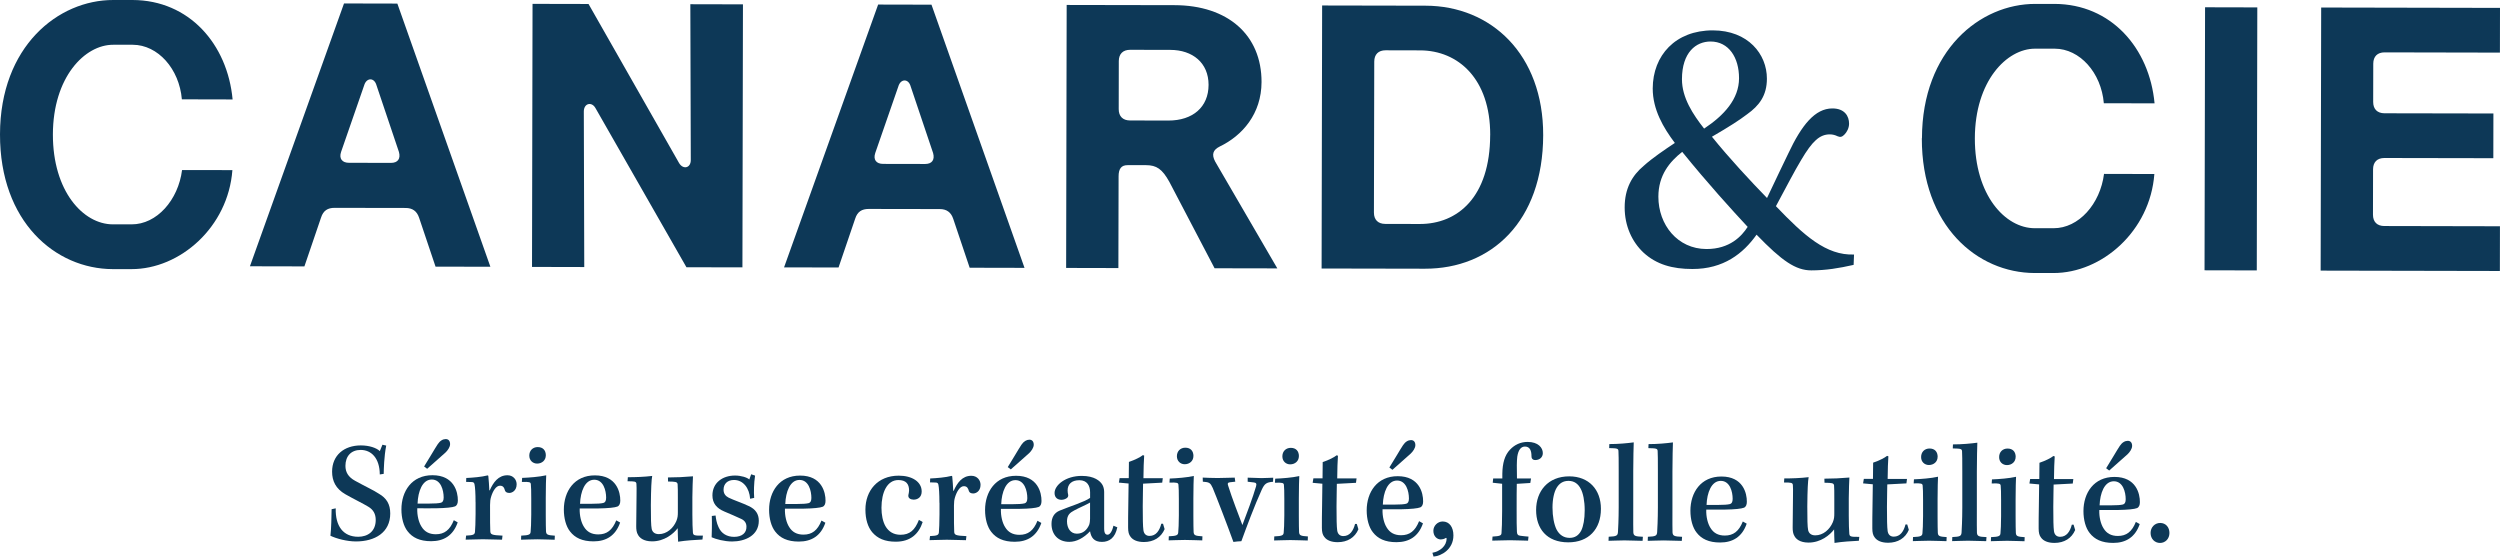
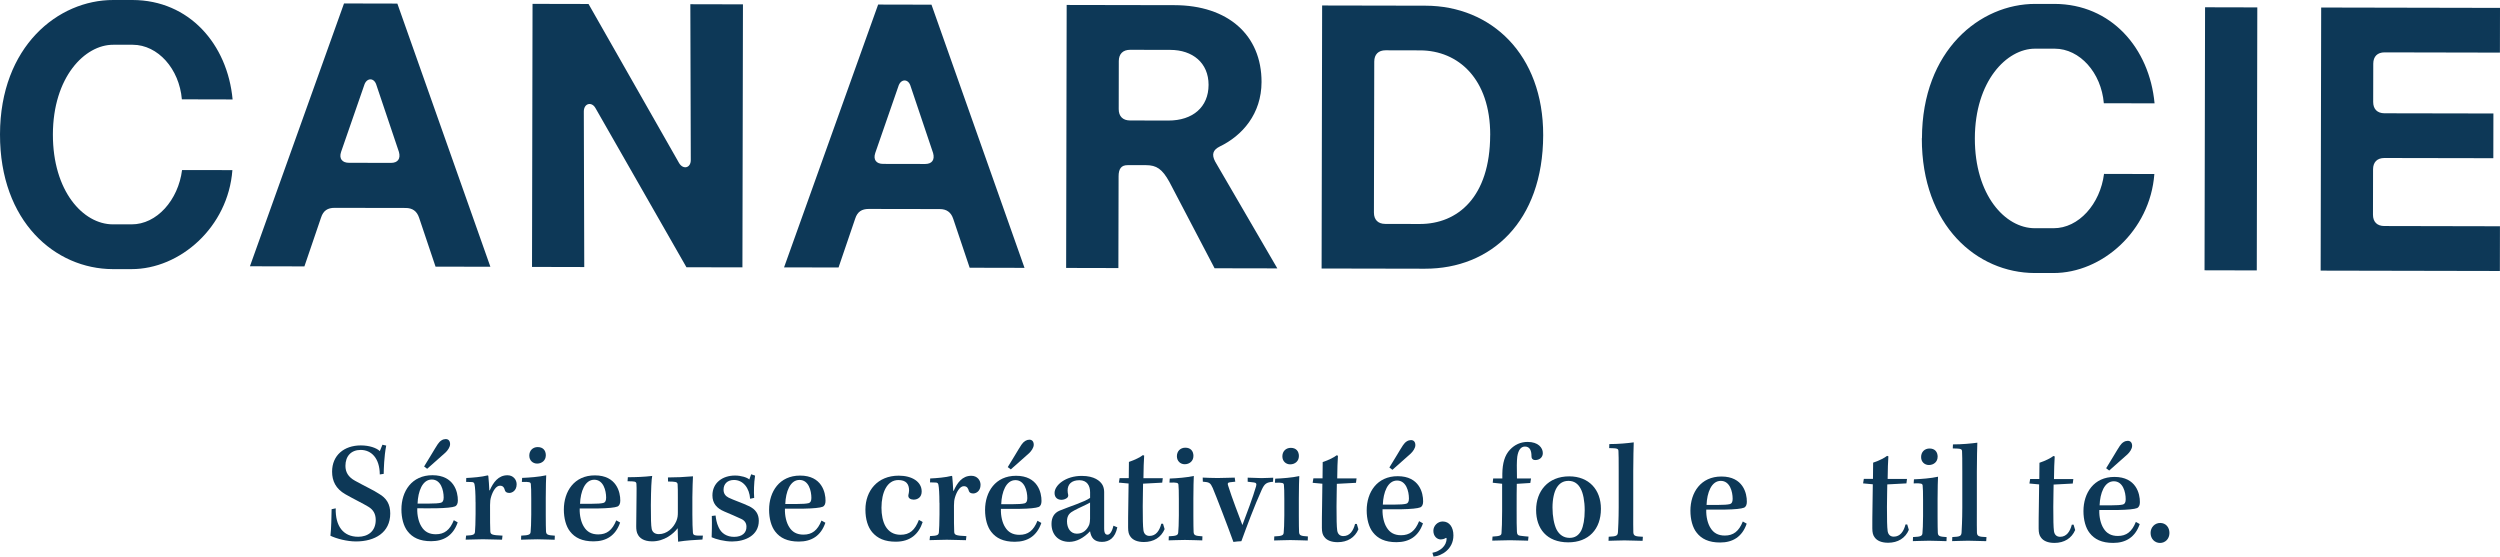
<svg xmlns="http://www.w3.org/2000/svg" id="Calque_2" data-name="Calque 2" viewBox="0 0 614.88 136.89">
  <defs>
    <style>
      .cls-1 {
        fill: #0d3857;
      }
    </style>
  </defs>
  <g id="Calque_1-2" data-name="Calque 1">
    <g>
      <g>
        <path class="cls-1" d="M82.57,125.02c-.11,4.39,1.85,6.99,5.52,7,2.36,0,4.32-1.32,4.32-4.13,0-1.46-.57-2.53-1.85-3.28-1.03-.64-3.92-2.07-5.6-3.04-2.39-1.36-3.28-3.29-3.28-5.57,0-4,2.93-6.45,7.07-6.45,2.07,0,3.85.61,4.67,1.4l.64-1.57.93.21c-.54,2.82-.58,5.64-.62,6.96l-.96.14c-.03-4.03-2.1-6.03-4.7-6.03-2.35,0-3.75,1.53-3.75,3.92,0,1.53.68,2.75,2.39,3.68,2.64,1.46,4.56,2.32,5.85,3.18,1.85,1.07,2.78,2.54,2.78,4.85,0,4.71-3.79,6.88-8.43,6.88-2.21,0-4.78-.68-6.28-1.4.22-1.96.25-4.6.29-6.53l1-.21Z" />
        <path class="cls-1" d="M112.57,128.48c-1.11,3.24-3.43,4.63-6.53,4.63-2.82,0-4.6-.9-5.78-2.43-1-1.25-1.53-3.25-1.53-5.39,0-4.46,2.54-8.42,7.64-8.41,5.32,0,6.27,4.15,6.24,6.21,0,.71-.21,1.25-.71,1.46-.61.25-2.28.42-4.6.46-1.21,0-3.1.03-4.67,0-.07,1.82.39,3.5,1.03,4.5.75,1.25,1.89,1.89,3.53,1.89,2.1,0,3.46-1.03,4.43-3.46l.96.54ZM102.69,123.86c.89,0,1.78,0,2.75,0,1.53,0,2.43-.07,3-.21.43-.11.68-.5.68-1.28,0-1.78-.67-4.43-2.92-4.43-2.32,0-3.39,2.92-3.5,5.92ZM104.31,114.73c.71-1.07,2.75-4.6,3.36-5.49.57-.86,1.29-1.25,1.96-1.25.71,0,1.07.5,1.07,1.25,0,.71-.57,1.53-1.14,2.07-.79.75-2.39,2.07-4.5,3.99l-.75-.57Z" />
        <path class="cls-1" d="M116.96,123.52c0-2.18-.1-3.71-.25-4.39-.07-.39-.25-.57-.71-.57l-1.36-.04.04-.96c1.57-.07,3.78-.25,5.28-.64l.14.11c.11.86.21,2.71.25,3.57h.11c.86-1.96,2.11-3.71,4.36-3.71,1.43,0,2.25,1.11,2.25,2.21,0,1.64-1.18,2.14-1.79,2.14-.53,0-.93-.18-1.07-.57-.21-.75-.46-1.21-1.25-1.21-.96,0-1.75,1.32-2.18,2.75-.18.61-.25,1.14-.25,2,0,3.89,0,5.53.06,6.42.03.82.32,1,3,1.11l-.11,1c-1.43,0-3.07-.11-4.71-.11-1.64,0-2.92.1-4.24.1l.11-1c1.78-.07,2.1-.25,2.18-.89.07-.75.14-2.39.15-4.42v-2.89Z" />
        <path class="cls-1" d="M136.43,132.75c-1.11,0-2.46-.11-4.28-.11-1.89,0-2.89.1-4,.1l.04-1c2.03-.07,2.28-.32,2.32-1,.07-.68.14-2.07.15-4.14v-3.92c0-1.82-.03-3.03-.1-3.6-.04-.5-.36-.61-2.21-.54l.07-1c1.78-.07,4.17-.25,5.92-.64-.04.86-.11,2.75-.11,5.57v4.17c0,2.18.03,3.28.06,4.07.07.79.39.93,2.17,1.04l-.04,1ZM134.24,112.02c0,1.18-.93,2-2.14,2-1.03,0-1.92-.75-1.92-1.96,0-1.25.86-2.1,2.07-2.1,1.28,0,2,.79,2,2.07Z" />
        <path class="cls-1" d="M152.52,128.52c-1.11,3.24-3.43,4.63-6.53,4.63-2.82,0-4.6-.9-5.78-2.43-1-1.25-1.53-3.25-1.53-5.39,0-4.46,2.54-8.42,7.64-8.41,5.32,0,6.27,4.15,6.24,6.21,0,.71-.21,1.25-.71,1.46-.61.25-2.28.42-4.6.46-1.21,0-3.1.03-4.67,0-.07,1.82.39,3.5,1.03,4.5.75,1.25,1.89,1.89,3.53,1.89,2.1,0,3.46-1.03,4.43-3.46l.96.54ZM142.65,123.91c.89,0,1.78,0,2.75,0,1.53,0,2.43-.07,3-.21.43-.11.68-.5.68-1.28,0-1.78-.67-4.42-2.92-4.43-2.32,0-3.39,2.92-3.5,5.92Z" />
        <path class="cls-1" d="M164.27,117.43c2,0,4.07-.1,6.17-.28-.04,1-.14,2.85-.15,5.14v4.24c0,2.07.06,3.5.13,4.42.07.71.28.82,2.46.79l-.11.96c-1.93.1-3.92.21-5.99.53-.03-.93-.1-2.39-.1-3.32-1.04,1.39-3.29,3.24-6.28,3.24-2.18,0-3.14-.93-3.5-1.65-.32-.5-.43-1.25-.42-2.1,0-1.96.08-5.17.08-7.53.04-1.57,0-2.39-.03-2.89-.07-.57-.43-.61-2.18-.61l.07-1c1.96,0,3.96-.07,5.99-.31-.18.93-.29,2.96-.33,7.17,0,3.18.03,5.03.21,5.89.18.75.75,1.25,1.75,1.25,1.96,0,3.57-1.46,4.32-3.24.32-.79.36-1.36.36-2.1v-3.57c0-1.64,0-2.68-.06-3.39-.11-.57-.5-.61-2.35-.64l-.03-1Z" />
        <path class="cls-1" d="M184.49,122.66c-.18-2.6-1.67-4.6-3.96-4.61-1.61,0-2.57.96-2.57,2.39,0,1,.5,1.57,1.25,1.96,1.14.57,3.57,1.39,4.89,2.04,1.78.79,2.53,2.04,2.53,3.64,0,3.64-3.39,5.1-6.57,5.1-1.93,0-4-.57-5.03-1.04.03-.86.11-3.21.04-5.24l.93-.11c.07.71.25,1.85.71,2.82.68,1.61,2.1,2.43,3.85,2.43,1.96,0,3.07-1,3.03-2.49,0-.82-.36-1.46-1.21-1.89-1.18-.57-2.99-1.32-4.24-1.86-1.89-.79-2.92-2.04-2.92-3.96,0-3.1,2.5-4.89,5.57-4.88,1.5,0,2.96.47,3.5.97l.46-1.28.96.32c-.29,1.89-.33,4.03-.22,5.49l-1,.21Z" />
        <path class="cls-1" d="M203,128.57c-1.11,3.25-3.43,4.63-6.53,4.63-2.82,0-4.6-.9-5.78-2.43-1-1.25-1.53-3.25-1.53-5.39,0-4.46,2.54-8.42,7.64-8.41,5.32,0,6.27,4.15,6.24,6.21,0,.71-.21,1.25-.71,1.46-.61.25-2.28.42-4.6.46-1.21,0-3.1.03-4.67,0-.07,1.82.39,3.5,1.03,4.5.75,1.25,1.89,1.89,3.53,1.89,2.1,0,3.46-1.03,4.43-3.46l.96.54ZM193.13,123.96c.89,0,1.78,0,2.75,0,1.53,0,2.43-.07,3-.21.43-.11.68-.5.68-1.28,0-1.78-.67-4.43-2.92-4.43-2.32,0-3.39,2.92-3.5,5.92Z" />
        <path class="cls-1" d="M226.94,128.38c-.97,2.99-3.07,4.85-6.61,4.85-2.71,0-4.49-.79-5.81-2.33-1.07-1.28-1.67-3.18-1.67-5.57,0-4.6,2.97-8.35,8.21-8.34,3.28,0,5.64,1.51,5.63,3.9,0,1.39-.96,2-2,2-.32,0-.75-.11-.96-.29-.25-.18-.36-.46-.32-.82.07-.36.18-.75.18-1.14,0-1.61-.75-2.57-2.64-2.57-2.75,0-4.14,2.99-4.15,6.81,0,1.75.32,3.35.96,4.5.82,1.43,2.07,2.14,3.71,2.15,2.32,0,3.57-1.18,4.54-3.67l.93.54Z" />
        <path class="cls-1" d="M231.05,123.64c0-2.18-.1-3.71-.24-4.39-.07-.39-.25-.57-.71-.57l-1.36-.04.04-.96c1.57-.07,3.78-.25,5.28-.64l.14.11c.1.86.21,2.71.25,3.57h.11c.86-1.96,2.11-3.71,4.36-3.7,1.43,0,2.25,1.11,2.25,2.21,0,1.64-1.18,2.14-1.79,2.14-.53,0-.93-.18-1.07-.57-.21-.75-.46-1.21-1.25-1.22-.96,0-1.75,1.32-2.18,2.75-.18.61-.25,1.14-.25,2,0,3.89,0,5.53.06,6.42.03.82.32,1,3,1.11l-.11,1c-1.43,0-3.07-.11-4.71-.11-1.64,0-2.92.1-4.24.1l.11-1c1.78-.07,2.1-.25,2.18-.89.07-.75.14-2.39.15-4.42v-2.89Z" />
        <path class="cls-1" d="M256.12,128.62c-1.11,3.24-3.43,4.63-6.53,4.63-2.82,0-4.6-.9-5.78-2.43-1-1.25-1.53-3.25-1.53-5.39,0-4.46,2.54-8.42,7.64-8.41,5.32,0,6.27,4.15,6.24,6.21,0,.71-.21,1.25-.71,1.46-.61.25-2.28.43-4.6.46-1.21,0-3.1.03-4.67,0-.07,1.82.39,3.5,1.03,4.5.75,1.25,1.89,1.89,3.53,1.89,2.1,0,3.46-1.03,4.43-3.46l.96.54ZM246.24,124.01c.89,0,1.78,0,2.75,0,1.53,0,2.43-.07,3-.21.43-.11.68-.5.68-1.28,0-1.78-.67-4.42-2.92-4.43-2.32,0-3.39,2.92-3.5,5.92ZM247.86,114.88c.71-1.07,2.75-4.6,3.36-5.49.57-.85,1.29-1.25,1.96-1.25.71,0,1.07.5,1.07,1.25,0,.71-.57,1.53-1.14,2.07-.78.75-2.39,2.07-4.5,3.99l-.75-.57Z" />
        <path class="cls-1" d="M274.81,129.68c-.54,2.64-2,3.6-3.79,3.6-1.93,0-2.67-1.07-2.92-2.61-1.57,1.67-3.39,2.6-5.1,2.6-2.78,0-4.39-1.86-4.38-4.43,0-1.5.61-2.68,2-3.25,2.46-1.03,6.03-2.1,7.49-3.13v-1.39c0-1.57-.71-2.96-2.64-2.96-1.96,0-2.89,1.03-2.89,2.53,0,.39.07.78.14,1.07.07.32-.11.64-.32.79-.36.25-.82.43-1.32.43-.89,0-1.71-.47-1.71-1.68,0-1.89,2.68-4.21,6.71-4.2,3.14,0,4.49,1.29,4.99,2.08.32.46.5,1.21.5,1.86,0,.96,0,6.74,0,8.99,0,1.28.39,1.53.85,1.53.53,0,1.11-.75,1.43-2.21l.96.39ZM268.11,123.6c-.89.53-2.68,1.28-3.93,1.96-1,.53-1.75,1.1-1.75,2.67,0,1.64.85,3.03,2.42,3.03,1.57,0,2.5-.96,3.03-2.17.14-.39.22-1,.22-1.5v-4Z" />
        <path class="cls-1" d="M285.99,117.6l-.14,1.11-4.71.25c0,1.21-.07,2.82-.08,5.53,0,3.1.03,4.92.17,5.96.14.89.68,1.36,1.5,1.36,1.61,0,2.46-1.32,2.89-2.99h.43s.39,1.32.39,1.32c-.86,2.03-2.68,3.17-5.1,3.17-1.61,0-2.71-.5-3.28-1.29-.43-.54-.6-1.21-.6-2.25-.03-2.78.11-8.1.12-10.85l-2.39-.22.18-1.1h2.25c0-1.14.04-2.92.04-3.99,1.5-.5,2.82-1.18,3.43-1.67l.32.11c-.07.93-.18,3.64-.18,5.57h4.78Z" />
        <path class="cls-1" d="M295.71,132.91c-1.11,0-2.46-.11-4.28-.11-1.89,0-2.89.1-4,.1l.04-1c2.03-.07,2.28-.32,2.32-1,.07-.68.14-2.07.15-4.14v-3.92c0-1.82-.03-3.03-.1-3.6-.04-.5-.36-.61-2.21-.54l.07-1c1.78-.07,4.17-.25,5.92-.64-.04.86-.11,2.75-.11,5.57v4.17c0,2.18.03,3.28.06,4.07.07.79.39.93,2.17,1.04l-.04,1ZM293.52,112.18c0,1.18-.93,2-2.14,2-1.03,0-1.92-.75-1.92-1.97,0-1.25.86-2.1,2.07-2.1,1.28,0,2,.79,2,2.07Z" />
        <path class="cls-1" d="M295.8,117.46c.78.04,2.32.11,3.67.11,1.5,0,3.14-.1,4.21-.1l.14,1-1.28.14c-.57.07-.68.29-.46.89.89,2.86,2.67,7.49,3.49,9.64,1.07-2.85,2.58-6.81,3.36-9.52.18-.64.04-.89-.53-.96l-1.53-.18v-1c1.14,0,2.32.11,3.39.11,1.25,0,2.18-.1,2.89-.1l-.04,1c-1.61.14-2.07.43-2.78,1.96-1.79,3.92-3.72,9.13-5.01,12.66-.68.04-1.28.07-1.96.18-1.49-4.14-4.23-11.24-5.09-13.28-.57-1.25-.82-1.43-2.43-1.54l-.03-1Z" />
        <path class="cls-1" d="M321.65,132.94c-1.11,0-2.46-.11-4.28-.11-1.89,0-2.89.1-4,.1l.04-1c2.03-.07,2.28-.32,2.32-1,.07-.68.14-2.07.15-4.14v-3.92c0-1.82-.03-3.03-.1-3.6-.04-.5-.36-.61-2.21-.54l.07-1c1.78-.07,4.17-.25,5.92-.64-.04.86-.11,2.75-.11,5.57v4.17c0,2.18.03,3.28.06,4.07.07.79.39.93,2.17,1.04l-.04,1ZM319.46,112.21c0,1.18-.93,2-2.14,2-1.03,0-1.92-.75-1.92-1.96,0-1.25.86-2.1,2.07-2.1,1.28,0,2,.79,2,2.07Z" />
        <path class="cls-1" d="M333.65,117.64l-.14,1.11-4.71.25c0,1.21-.07,2.82-.08,5.53,0,3.1.03,4.92.17,5.96.14.89.68,1.36,1.5,1.36,1.61,0,2.46-1.32,2.89-2.99h.43l.39,1.32c-.86,2.03-2.68,3.17-5.1,3.17-1.61,0-2.71-.5-3.28-1.29-.43-.53-.6-1.21-.6-2.25-.03-2.78.12-8.1.12-10.84l-2.39-.22.18-1.11h2.25c0-1.14.04-2.92.04-3.99,1.5-.5,2.82-1.18,3.43-1.67l.32.11c-.07.93-.18,3.64-.18,5.57h4.78Z" />
        <path class="cls-1" d="M349.98,128.72c-1.11,3.25-3.43,4.63-6.53,4.63-2.82,0-4.6-.9-5.78-2.43-1-1.25-1.53-3.25-1.53-5.39,0-4.46,2.54-8.42,7.64-8.41,5.32,0,6.27,4.14,6.24,6.21,0,.71-.21,1.25-.71,1.46-.61.25-2.28.42-4.6.46-1.21,0-3.1.03-4.67,0-.07,1.82.39,3.5,1.03,4.5.75,1.25,1.89,1.89,3.53,1.89,2.1,0,3.46-1.03,4.43-3.46l.96.54ZM340.1,124.11c.89,0,1.78,0,2.75,0,1.53,0,2.43-.07,3-.21.43-.11.68-.5.68-1.28,0-1.78-.67-4.43-2.92-4.43-2.32,0-3.39,2.92-3.5,5.92ZM341.72,114.98c.71-1.07,2.75-4.6,3.36-5.49.57-.86,1.29-1.25,1.96-1.25.71,0,1.07.5,1.07,1.25,0,.71-.57,1.53-1.14,2.07-.78.75-2.39,2.07-4.5,3.99l-.75-.57Z" />
        <path class="cls-1" d="M352.29,135.96c1.89-.35,3.5-1.67,3.5-3.49,0-.21-.14-.21-.29-.11-.29.21-.79.32-1.11.32-.96,0-1.85-.79-1.85-2.14,0-1.21,1.04-2.28,2.29-2.28,1.68,0,2.64,1.43,2.64,3.43,0,3.39-2.93,5.06-4.89,5.2l-.28-.93Z" />
        <path class="cls-1" d="M367.25,117.68h2.25s0-1.14,0-1.14c.04-2.6.57-4.57,1.9-5.96,1.14-1.21,2.61-1.89,4.32-1.89,2.6,0,3.74,1.43,3.74,2.75,0,1.03-.79,1.71-1.86,1.71-.61,0-.96-.39-.93-.96,0-1.28-.35-2.36-1.6-2.36-1.03,0-1.64.89-1.89,2.46-.14,1.11-.14,2.82-.08,5.39h3.46s-.18,1.11-.18,1.11l-3.32.21c-.04,1.36-.04,3.42-.04,6.39,0,2.57,0,4.39.07,5.42.03.64.25.89.85.96.61.07,1.36.18,2,.21l-.11,1c-1.14,0-2.92-.11-4.46-.11-1.53,0-3.25.1-4.35.1l.07-1c1.86-.1,2.18-.28,2.21-.89.07-.89.15-2.78.15-5.39v-6.71s-2.31-.25-2.31-.25l.11-1.07Z" />
        <path class="cls-1" d="M393.75,125.16c0,5-3.04,8.24-8.03,8.23-5.35,0-7.92-3.43-7.91-7.96,0-4.6,2.9-8.27,8.14-8.27,4.82,0,7.81,3.25,7.8,8ZM382.88,119.94c-.64,1.03-1.04,2.82-1.04,4.89,0,2.21.39,4.17.99,5.39.71,1.36,1.82,2.07,3.21,2.07,1.28,0,2.21-.57,2.86-1.78.54-1.11.86-2.82.86-5.03,0-2.25-.39-4.21-.99-5.28-.61-1.18-1.57-1.93-3-1.93-1.35,0-2.25.64-2.89,1.67Z" />
        <path class="cls-1" d="M395.83,109.22c2.28,0,4.42-.21,5.99-.42-.04,1.28-.11,3.57-.12,7.13v8.99c-.01,3.64-.01,5.17.02,6.03.07.86.46,1,2.35,1.07l-.07,1c-1.28,0-3.03-.11-4.46-.11-1.68,0-2.96.1-3.92.1l.04-1c1.96-.07,2.21-.28,2.28-1.14.04-.68.18-3.07.18-6.14v-8.88c.01-2.96-.02-4-.06-4.92-.04-.61-.29-.68-2.28-.72l.04-1Z" />
-         <path class="cls-1" d="M405.47,109.23c2.28,0,4.42-.21,5.99-.42-.04,1.28-.11,3.57-.12,7.13v8.99c-.01,3.64-.01,5.17.02,6.03.07.86.46,1,2.35,1.07l-.07,1c-1.28,0-3.03-.11-4.46-.11-1.68,0-2.96.1-3.92.1l.04-1c1.96-.07,2.21-.28,2.28-1.14.04-.68.18-3.07.18-6.14v-8.88c.01-2.96-.02-4-.06-4.92-.04-.61-.29-.68-2.28-.72l.04-1Z" />
        <path class="cls-1" d="M429.6,128.8c-1.11,3.24-3.43,4.63-6.53,4.63-2.82,0-4.6-.9-5.78-2.43-1-1.25-1.53-3.25-1.53-5.39,0-4.46,2.54-8.42,7.64-8.41,5.32,0,6.27,4.15,6.24,6.21,0,.71-.21,1.25-.71,1.46-.61.25-2.28.43-4.6.46-1.21,0-3.1.03-4.67,0-.07,1.82.39,3.5,1.03,4.5.75,1.25,1.89,1.89,3.53,1.89,2.1,0,3.46-1.03,4.43-3.46l.96.54ZM419.72,124.19c.89,0,1.78,0,2.75,0,1.53,0,2.43-.07,3-.21.43-.11.68-.5.68-1.28,0-1.78-.67-4.42-2.92-4.43-2.32,0-3.39,2.92-3.5,5.92Z" />
-         <path class="cls-1" d="M448.69,117.73c2,0,4.07-.1,6.17-.28-.04,1-.14,2.85-.15,5.14v4.24c0,2.07.06,3.5.13,4.42.07.71.28.82,2.46.79l-.11.96c-1.93.1-3.92.21-5.99.53-.03-.93-.1-2.39-.1-3.32-1.04,1.39-3.28,3.24-6.28,3.24-2.18,0-3.14-.93-3.49-1.65-.32-.5-.43-1.25-.42-2.1,0-1.96.08-5.17.08-7.53.04-1.57,0-2.39-.03-2.89-.07-.57-.43-.61-2.18-.61l.07-1c1.96,0,3.96-.07,5.99-.31-.18.93-.29,2.96-.33,7.17,0,3.18.03,5.03.21,5.89.18.75.75,1.25,1.75,1.25,1.96,0,3.57-1.46,4.32-3.24.32-.79.36-1.36.36-2.1v-3.57c0-1.64,0-2.68-.06-3.39-.11-.57-.5-.61-2.35-.64l-.03-1Z" />
        <path class="cls-1" d="M469.03,117.78l-.14,1.11-4.71.25c0,1.21-.07,2.82-.08,5.53,0,3.1.03,4.92.17,5.96.14.89.68,1.36,1.5,1.36,1.61,0,2.46-1.32,2.89-2.99h.43l.39,1.32c-.86,2.03-2.68,3.17-5.1,3.17-1.61,0-2.71-.5-3.28-1.29-.43-.53-.6-1.21-.6-2.25-.03-2.78.11-8.1.12-10.84l-2.39-.22.18-1.11h2.25c0-1.14.04-2.92.04-3.99,1.5-.5,2.82-1.18,3.43-1.67l.32.11c-.07.93-.18,3.64-.18,5.57h4.78Z" />
        <path class="cls-1" d="M478.75,133.1c-1.11,0-2.46-.11-4.28-.11-1.89,0-2.89.1-4,.1l.04-1c2.03-.07,2.28-.32,2.32-1,.07-.68.14-2.07.15-4.14v-3.92c0-1.82-.03-3.03-.1-3.6-.04-.5-.36-.61-2.21-.54l.07-1c1.78-.07,4.17-.25,5.92-.64-.04.86-.11,2.75-.11,5.57v4.17c0,2.18.03,3.28.06,4.07.07.79.39.93,2.17,1.04l-.04,1ZM476.56,112.37c0,1.18-.93,2-2.14,2-1.04,0-1.93-.75-1.92-1.96,0-1.25.86-2.1,2.07-2.1,1.28,0,2,.79,2,2.07Z" />
        <path class="cls-1" d="M480.34,109.3c2.28,0,4.42-.21,5.99-.42-.04,1.28-.11,3.57-.12,7.13v8.99c-.01,3.64-.01,5.17.02,6.03.07.86.46,1,2.35,1.07l-.07,1c-1.28,0-3.03-.11-4.46-.11-1.68,0-2.96.1-3.92.1l.04-1c1.96-.07,2.21-.28,2.28-1.14.04-.68.18-3.07.18-6.14v-8.88c.01-2.96-.02-4-.06-4.92-.04-.61-.29-.68-2.28-.72l.04-1Z" />
-         <path class="cls-1" d="M497.94,133.12c-1.11,0-2.46-.11-4.28-.11-1.89,0-2.89.1-4,.1l.04-1c2.03-.07,2.28-.32,2.32-1,.07-.68.14-2.07.15-4.14v-3.92c0-1.82-.03-3.03-.1-3.6-.04-.5-.36-.61-2.21-.54l.07-1c1.78-.07,4.17-.25,5.92-.64-.04.86-.11,2.75-.11,5.57v4.17c0,2.18.03,3.28.06,4.07.07.79.39.93,2.17,1.04l-.04,1ZM495.75,112.39c0,1.18-.93,2-2.14,2-1.04,0-1.93-.75-1.92-1.97,0-1.25.86-2.1,2.07-2.1,1.28,0,2,.79,2,2.07Z" />
        <path class="cls-1" d="M509.94,117.82l-.14,1.11-4.71.25c0,1.21-.07,2.82-.08,5.53,0,3.1.03,4.92.17,5.96.14.89.68,1.35,1.5,1.36,1.61,0,2.46-1.32,2.89-2.99h.43l.39,1.32c-.86,2.03-2.68,3.17-5.1,3.17-1.61,0-2.71-.5-3.28-1.29-.43-.53-.6-1.21-.6-2.25-.03-2.78.12-8.1.12-10.85l-2.39-.22.18-1.11h2.25c0-1.14.04-2.92.04-3.99,1.5-.5,2.82-1.18,3.43-1.67l.32.11c-.07.93-.18,3.64-.18,5.56h4.78Z" />
        <path class="cls-1" d="M526.27,128.9c-1.11,3.24-3.43,4.63-6.53,4.63-2.82,0-4.6-.9-5.78-2.43-1-1.25-1.53-3.25-1.53-5.39,0-4.46,2.54-8.42,7.64-8.41,5.32,0,6.27,4.15,6.24,6.21,0,.71-.21,1.25-.71,1.46-.61.25-2.28.42-4.6.46-1.21,0-3.1.03-4.67,0-.07,1.82.39,3.5,1.03,4.5.75,1.25,1.89,1.89,3.53,1.89,2.1,0,3.46-1.03,4.43-3.46l.96.54ZM516.39,124.29c.89,0,1.78,0,2.75,0,1.53,0,2.43-.07,3-.21.43-.11.68-.5.68-1.28,0-1.78-.67-4.43-2.92-4.43-2.32,0-3.39,2.92-3.5,5.92ZM518.01,115.16c.71-1.07,2.75-4.6,3.36-5.49.57-.86,1.29-1.25,1.96-1.25.71,0,1.07.5,1.07,1.25,0,.71-.57,1.53-1.14,2.07-.79.75-2.39,2.07-4.5,3.99l-.75-.57Z" />
        <path class="cls-1" d="M533.58,131.08c0,1.46-1.04,2.46-2.32,2.46-1.28,0-2.32-1-2.32-2.46,0-1.39,1.04-2.46,2.36-2.46,1.39,0,2.28,1.07,2.28,2.47Z" />
      </g>
      <g>
        <path class="cls-1" d="M0,33.03C.04,11.4,14.3-.03,27.88,0h4.71c13.95.04,23.36,10.87,24.62,24.46l-12.48-.03c-.63-7.49-5.89-13.41-12.08-13.42h-4.81c-7.02-.02-14.8,8-14.83,22.05-.03,13.95,7.44,22.1,14.74,22.12h4.62c6.19.02,11.47-5.97,12.41-13.36l12.38.02c-1.05,14.04-12.9,24.37-24.82,24.35h-4.62C13.61,66.14-.04,54.56,0,33.03Z" />
        <path class="cls-1" d="M84.61.85l13.12.03,22.88,64.73-13.49-.03-4.04-12.02c-.55-1.66-1.66-2.41-3.32-2.41l-17.47-.03c-1.66,0-2.77.64-3.33,2.4l-4.09,12-13.4-.03L84.61.85ZM85.82,40.04l10.35.02c1.66,0,2.41-1.01,1.95-2.68l-5.51-16.37c-.55-2.03-2.49-1.95-3.05,0l-5.67,16.35c-.56,1.66.27,2.68,1.94,2.68Z" />
        <path class="cls-1" d="M130.98.95l13.77.03,22.28,39.14c1.01,1.66,2.86,1.21,2.87-.73l-.11-38.35,12.94.03-.13,64.69-13.77-.03-22.37-39.14c-.92-1.66-2.86-1.21-2.87.83l.11,38.26-12.85-.03.13-64.69Z" />
        <path class="cls-1" d="M215.98,1.12l13.12.03,22.88,64.73-13.49-.03-4.04-12.02c-.55-1.66-1.66-2.41-3.32-2.41l-17.47-.03c-1.66,0-2.77.64-3.33,2.4l-4.09,12-13.4-.03L215.98,1.12ZM217.2,40.31l10.35.02c1.66,0,2.41-1.01,1.95-2.68l-5.51-16.37c-.55-2.03-2.49-1.95-3.05,0l-5.67,16.35c-.56,1.66.27,2.68,1.94,2.68Z" />
        <path class="cls-1" d="M262.36,1.22l26.52.05c13.12.03,21.42,7.34,21.4,18.9-.02,7.86-4.74,13.2-10.29,15.87-1.66.83-2.04,1.94-1.12,3.69l15.29,26.28-15.43-.03-11.14-21.28c-1.75-3.14-3.13-4.07-5.72-4.08h-4.53c-1.57-.01-2.22.91-2.22,2.76l-.05,22.55-12.85-.03.13-64.69ZM297.25,20.88c.01-5.45-3.96-8.6-9.41-8.61l-9.89-.02c-1.76,0-2.77,1.01-2.78,2.77l-.02,11.83c0,1.76,1.01,2.77,2.77,2.78l9.43.02c6.01.01,9.89-3.31,9.9-8.76Z" />
        <path class="cls-1" d="M325.19,1.35l25.41.05c16.17.03,28.99,11.98,28.95,31.85-.04,21.25-12.82,32.87-29.09,32.84l-25.41-.05.13-64.69ZM366.52,33.22c.03-13.86-7.9-20.81-17.24-20.83l-8.5-.02c-1.76,0-2.77,1.01-2.78,2.77l-.08,37.15c0,1.76,1.01,2.77,2.77,2.78l8.5.02c9.33.02,17.29-6.62,17.32-21.87Z" />
-         <path class="cls-1" d="M455.89,65.15c-3.56.81-6.84,1.35-10.39,1.35-3.83,0-7.2-2.29-13.47-8.78-3.29,4.64-8.13,8.46-15.79,8.44-4.92,0-8.84-1.11-12.02-4.03-2.82-2.65-4.64-6.57-4.63-11.13,0-4.65,1.84-7.84,4.67-10.2,2.1-1.91,5.2-4,7.67-5.64-2.82-3.74-5.45-8.21-5.44-13.41.02-8.11,5.59-14.3,14.8-14.28,8.66.02,13.3,5.86,13.28,11.88,0,4.19-1.93,6.65-4.85,8.74-1.92,1.46-4.29,3-8.67,5.54,4.27,5.3,9.55,10.96,13.55,15.07,2.65-5.55,3.57-7.56,5.22-10.93,3.29-7.01,6.59-11.11,10.87-11.1,3.01,0,4.1,1.92,4.09,3.75,0,1.09-.55,2.1-1.19,2.73-.55.55-1,.64-1.64.36-.55-.27-1.18-.46-1.91-.46-2.46,0-4.29,1.63-7.03,6.28-1.65,2.73-3.57,6.46-6.22,11.38,6.91,7.22,12.37,12.15,19.21,11.89l-.1,2.55ZM419.71,61.25c5.74.01,8.67-3.17,10.13-5.45-3.82-4.11-9.82-10.69-16.1-18.45-3.1,2.45-5.85,5.73-5.86,11.02-.01,6.93,4.72,12.86,11.82,12.88ZM413.68,19.49c0,4.56,2.72,8.67,5.45,12.14,4.93-3.27,8.58-7.28,8.59-12.38.01-5.1-2.53-9.03-7-9.04-3.56,0-7.03,2.63-7.04,9.28Z" />
        <path class="cls-1" d="M472.71,33.99c.04-21.62,14.3-33.05,27.88-33.03h4.71c13.95.04,23.36,10.87,24.62,24.46l-12.48-.03c-.63-7.49-5.89-13.41-12.08-13.42h-4.81c-7.02-.02-14.8,8-14.83,22.05-.03,13.95,7.44,22.1,14.74,22.11h4.62c6.19.02,11.47-5.97,12.41-13.36l12.38.03c-1.05,14.04-12.9,24.37-24.82,24.35h-4.62c-14.14-.04-27.79-11.62-27.75-33.15Z" />
        <path class="cls-1" d="M542.34,1.79l12.85.03-.13,64.69-12.85-.03.13-64.69Z" />
        <path class="cls-1" d="M570.89,1.85l43.99.09-.02,11-28.37-.06c-1.76,0-2.77,1.01-2.78,2.77l-.02,9.43c0,1.76,1.01,2.77,2.77,2.78l26.8.05-.02,11-26.8-.05c-1.76,0-2.77,1.01-2.78,2.77l-.02,11.18c0,1.76,1.01,2.77,2.77,2.78l28.46.06-.02,11-44.08-.09.13-64.69Z" />
      </g>
    </g>
  </g>
</svg>